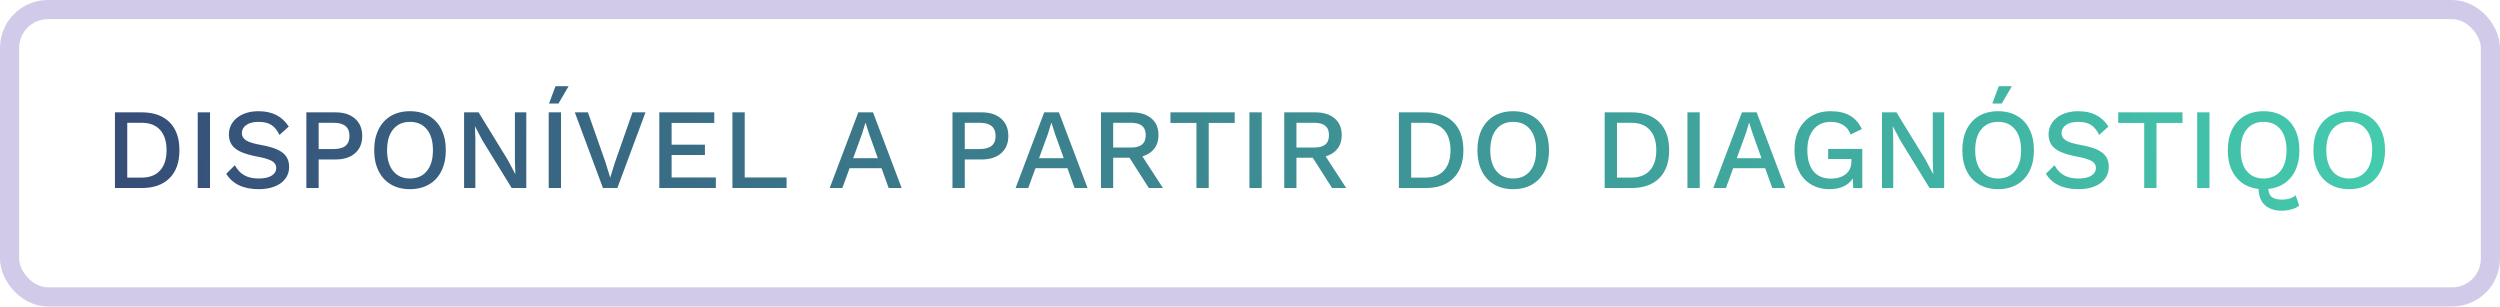
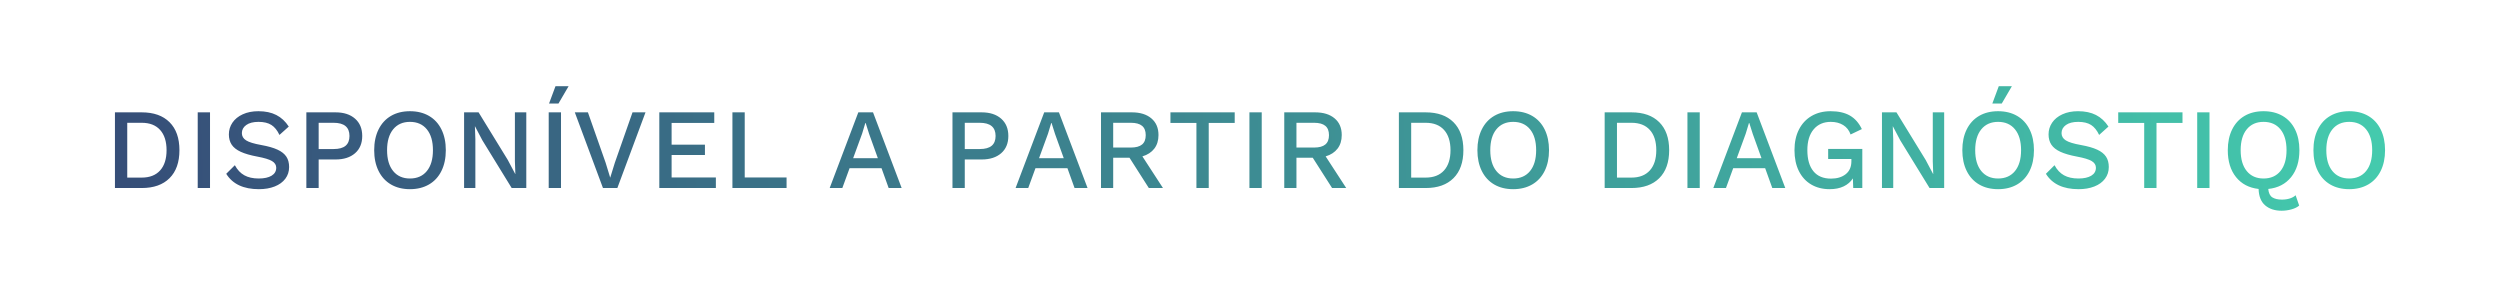
<svg xmlns="http://www.w3.org/2000/svg" width="261px" height="32px" viewBox="0 0 261 32" version="1.1">
  <title>Group 32</title>
  <desc>Created with Sketch.</desc>
  <defs>
    <linearGradient x1="100%" y1="49.85%" x2="0%" y2="50.074%" id="linearGradient-1">
      <stop stop-color="#44CAAD" offset="0%" />
      <stop stop-color="#364E78" offset="100%" />
    </linearGradient>
  </defs>
  <g id="Site" stroke="none" stroke-width="1" fill="none" fill-rule="evenodd">
    <g id="Soluções" transform="translate(-863, -2512)">
      <g id="Group-21" transform="translate(863, 2512)">
        <g id="Group-32">
-           <rect id="Rectangle-Copy-44" stroke="#D1CBE9" stroke-width="2" x="1" y="1" width="259" height="30" rx="4" />
          <path d="M14.797,11.729 C16.045,11.729 17.013,12.072 17.701,12.759 C18.389,13.445 18.733,14.419 18.733,15.68 C18.733,16.94 18.389,17.914 17.701,18.6 C17.013,19.287 16.045,19.63 14.797,19.63 L12,19.63 L12,11.729 L14.797,11.729 Z M14.797,18.541 C15.629,18.541 16.269,18.291 16.717,17.792 C17.165,17.294 17.389,16.589 17.389,15.68 C17.389,14.77 17.165,14.066 16.717,13.567 C16.269,13.068 15.629,12.819 14.797,12.819 L13.284,12.819 L13.284,18.541 L14.797,18.541 Z M21.926,19.63 L20.642,19.63 L20.642,11.729 L21.926,11.729 L21.926,19.63 Z M26.979,11.61 C27.707,11.61 28.329,11.741 28.845,12.005 C29.362,12.268 29.796,12.671 30.148,13.214 L29.175,14.087 C28.951,13.609 28.671,13.262 28.335,13.046 C27.999,12.831 27.551,12.723 26.991,12.723 C26.439,12.723 26.011,12.833 25.707,13.052 C25.403,13.271 25.251,13.553 25.251,13.896 C25.251,14.215 25.399,14.469 25.695,14.656 C25.991,14.844 26.519,15.005 27.279,15.141 C27.991,15.269 28.557,15.43 28.977,15.626 C29.398,15.821 29.704,16.065 29.896,16.356 C30.088,16.647 30.184,17.008 30.184,17.439 C30.184,17.902 30.052,18.309 29.788,18.66 C29.524,19.011 29.153,19.281 28.677,19.468 C28.201,19.656 27.651,19.75 27.027,19.75 C25.419,19.75 24.282,19.215 23.618,18.145 L24.519,17.248 C24.775,17.727 25.105,18.078 25.509,18.301 C25.913,18.525 26.415,18.636 27.015,18.636 C27.583,18.636 28.029,18.539 28.353,18.343 C28.677,18.147 28.839,17.87 28.839,17.511 C28.839,17.224 28.693,16.992 28.401,16.817 C28.109,16.641 27.599,16.486 26.871,16.35 C26.143,16.214 25.563,16.047 25.131,15.847 C24.699,15.648 24.385,15.4 24.188,15.105 C23.992,14.81 23.894,14.451 23.894,14.028 C23.894,13.581 24.018,13.174 24.266,12.807 C24.515,12.44 24.873,12.148 25.341,11.933 C25.809,11.717 26.355,11.61 26.979,11.61 Z M35.033,11.729 C35.889,11.729 36.567,11.949 37.067,12.388 C37.567,12.827 37.817,13.429 37.817,14.195 C37.817,14.961 37.567,15.562 37.067,15.997 C36.567,16.432 35.889,16.649 35.033,16.649 L33.268,16.649 L33.268,19.63 L31.984,19.63 L31.984,11.729 L35.033,11.729 Z M34.829,15.56 C35.389,15.56 35.805,15.446 36.077,15.219 C36.349,14.991 36.485,14.65 36.485,14.195 C36.485,13.277 35.933,12.819 34.829,12.819 L33.268,12.819 L33.268,15.56 L34.829,15.56 Z M42.798,11.61 C43.558,11.61 44.221,11.773 44.785,12.1 C45.349,12.428 45.783,12.898 46.087,13.513 C46.391,14.127 46.543,14.85 46.543,15.68 C46.543,16.51 46.391,17.232 46.087,17.846 C45.783,18.461 45.349,18.932 44.785,19.259 C44.221,19.586 43.558,19.75 42.798,19.75 C42.038,19.75 41.378,19.586 40.818,19.259 C40.258,18.932 39.826,18.461 39.522,17.846 C39.218,17.232 39.065,16.51 39.065,15.68 C39.065,14.85 39.218,14.127 39.522,13.513 C39.826,12.898 40.258,12.428 40.818,12.1 C41.378,11.773 42.038,11.61 42.798,11.61 Z M42.798,12.723 C42.054,12.723 41.47,12.982 41.046,13.501 C40.622,14.02 40.41,14.746 40.41,15.68 C40.41,16.613 40.622,17.339 41.046,17.858 C41.47,18.377 42.054,18.636 42.798,18.636 C43.55,18.636 44.139,18.377 44.563,17.858 C44.987,17.339 45.199,16.613 45.199,15.68 C45.199,14.746 44.987,14.02 44.563,13.501 C44.139,12.982 43.55,12.723 42.798,12.723 Z M54.945,19.63 L53.42,19.63 L50.36,14.65 L49.592,13.19 L49.58,13.19 L49.628,14.53 L49.628,19.63 L48.451,19.63 L48.451,11.729 L49.964,11.729 L53.012,16.697 L53.792,18.169 L53.804,18.169 L53.756,16.829 L53.756,11.729 L54.945,11.729 L54.945,19.63 Z M59.362,9 L58.305,10.808 L57.321,10.808 L57.993,9 L59.362,9 Z M58.569,19.63 L57.285,19.63 L57.285,11.729 L58.569,11.729 L58.569,19.63 Z M64.451,19.63 L62.95,19.63 L60.01,11.729 L61.378,11.729 L63.226,16.984 L63.706,18.552 L64.187,16.996 L66.035,11.729 L67.391,11.729 L64.451,19.63 Z M74.737,18.529 L74.737,19.63 L68.832,19.63 L68.832,11.729 L74.569,11.729 L74.569,12.831 L70.116,12.831 L70.116,15.105 L73.596,15.105 L73.596,16.182 L70.116,16.182 L70.116,18.529 L74.737,18.529 Z M82.118,18.529 L82.118,19.63 L76.465,19.63 L76.465,11.729 L77.749,11.729 L77.749,18.529 L82.118,18.529 Z M92.032,17.559 L88.696,17.559 L87.939,19.63 L86.619,19.63 L89.608,11.729 L91.144,11.729 L94.133,19.63 L92.776,19.63 L92.032,17.559 Z M91.648,16.517 L90.736,13.98 L90.376,12.843 L90.34,12.843 L90.004,13.956 L89.068,16.517 L91.648,16.517 Z M102.486,11.729 C103.343,11.729 104.021,11.949 104.521,12.388 C105.021,12.827 105.271,13.429 105.271,14.195 C105.271,14.961 105.021,15.562 104.521,15.997 C104.021,16.432 103.343,16.649 102.486,16.649 L100.722,16.649 L100.722,19.63 L99.438,19.63 L99.438,11.729 L102.486,11.729 Z M102.282,15.56 C102.842,15.56 103.258,15.446 103.531,15.219 C103.803,14.991 103.939,14.65 103.939,14.195 C103.939,13.277 103.387,12.819 102.282,12.819 L100.722,12.819 L100.722,15.56 L102.282,15.56 Z M111.44,17.559 L108.103,17.559 L107.347,19.63 L106.027,19.63 L109.016,11.729 L110.552,11.729 L113.541,19.63 L112.184,19.63 L111.44,17.559 Z M111.056,16.517 L110.144,13.98 L109.784,12.843 L109.748,12.843 L109.412,13.956 L108.476,16.517 L111.056,16.517 Z M117.921,16.47 L116.217,16.47 L116.217,19.63 L114.945,19.63 L114.945,11.729 L118.174,11.729 C119.03,11.729 119.706,11.939 120.202,12.358 C120.698,12.777 120.946,13.357 120.946,14.099 C120.946,14.666 120.8,15.139 120.508,15.518 C120.216,15.897 119.802,16.166 119.266,16.326 L121.414,19.63 L119.938,19.63 L117.921,16.47 Z M116.217,15.404 L118.065,15.404 C118.586,15.404 118.974,15.298 119.23,15.087 C119.486,14.876 119.614,14.55 119.614,14.111 C119.614,13.672 119.486,13.347 119.23,13.136 C118.974,12.924 118.586,12.819 118.065,12.819 L116.217,12.819 L116.217,15.404 Z M128.904,12.831 L126.191,12.831 L126.191,19.63 L124.907,19.63 L124.907,12.831 L122.194,12.831 L122.194,11.729 L128.904,11.729 L128.904,12.831 Z M131.724,19.63 L130.44,19.63 L130.44,11.729 L131.724,11.729 L131.724,19.63 Z M137.053,16.47 L135.349,16.47 L135.349,19.63 L134.077,19.63 L134.077,11.729 L137.305,11.729 C138.162,11.729 138.838,11.939 139.334,12.358 C139.83,12.777 140.078,13.357 140.078,14.099 C140.078,14.666 139.932,15.139 139.64,15.518 C139.348,15.897 138.934,16.166 138.398,16.326 L140.546,19.63 L139.07,19.63 L137.053,16.47 Z M135.349,15.404 L137.197,15.404 C137.717,15.404 138.106,15.298 138.362,15.087 C138.618,14.876 138.746,14.55 138.746,14.111 C138.746,13.672 138.618,13.347 138.362,13.136 C138.106,12.924 137.717,12.819 137.197,12.819 L135.349,12.819 L135.349,15.404 Z M148.84,11.729 C150.088,11.729 151.056,12.072 151.744,12.759 C152.432,13.445 152.777,14.419 152.777,15.68 C152.777,16.94 152.432,17.914 151.744,18.6 C151.056,19.287 150.088,19.63 148.84,19.63 L146.043,19.63 L146.043,11.729 L148.84,11.729 Z M148.84,18.541 C149.672,18.541 150.312,18.291 150.76,17.792 C151.208,17.294 151.432,16.589 151.432,15.68 C151.432,14.77 151.208,14.066 150.76,13.567 C150.312,13.068 149.672,12.819 148.84,12.819 L147.327,12.819 L147.327,18.541 L148.84,18.541 Z M157.974,11.61 C158.734,11.61 159.396,11.773 159.96,12.1 C160.524,12.428 160.958,12.898 161.262,13.513 C161.566,14.127 161.718,14.85 161.718,15.68 C161.718,16.51 161.566,17.232 161.262,17.846 C160.958,18.461 160.524,18.932 159.96,19.259 C159.396,19.586 158.734,19.75 157.974,19.75 C157.213,19.75 156.553,19.586 155.993,19.259 C155.433,18.932 155.001,18.461 154.697,17.846 C154.393,17.232 154.241,16.51 154.241,15.68 C154.241,14.85 154.393,14.127 154.697,13.513 C155.001,12.898 155.433,12.428 155.993,12.1 C156.553,11.773 157.213,11.61 157.974,11.61 Z M157.974,12.723 C157.229,12.723 156.645,12.982 156.221,13.501 C155.797,14.02 155.585,14.746 155.585,15.68 C155.585,16.613 155.797,17.339 156.221,17.858 C156.645,18.377 157.229,18.636 157.974,18.636 C158.726,18.636 159.314,18.377 159.738,17.858 C160.162,17.339 160.374,16.613 160.374,15.68 C160.374,14.746 160.162,14.02 159.738,13.501 C159.314,12.982 158.726,12.723 157.974,12.723 Z M170.324,11.729 C171.572,11.729 172.541,12.072 173.229,12.759 C173.917,13.445 174.261,14.419 174.261,15.68 C174.261,16.94 173.917,17.914 173.229,18.6 C172.541,19.287 171.572,19.63 170.324,19.63 L167.527,19.63 L167.527,11.729 L170.324,11.729 Z M170.324,18.541 C171.156,18.541 171.796,18.291 172.244,17.792 C172.693,17.294 172.917,16.589 172.917,15.68 C172.917,14.77 172.693,14.066 172.244,13.567 C171.796,13.068 171.156,12.819 170.324,12.819 L168.812,12.819 L168.812,18.541 L170.324,18.541 Z M177.454,19.63 L176.169,19.63 L176.169,11.729 L177.454,11.729 L177.454,19.63 Z M184.283,17.559 L180.946,17.559 L180.19,19.63 L178.87,19.63 L181.858,11.729 L183.395,11.729 L186.383,19.63 L185.027,19.63 L184.283,17.559 Z M183.899,16.517 L182.987,13.98 L182.627,12.843 L182.591,12.843 L182.254,13.956 L181.318,16.517 L183.899,16.517 Z M194.425,15.548 L194.425,19.63 L193.477,19.63 L193.441,18.624 C193.209,18.983 192.889,19.261 192.481,19.456 C192.072,19.652 191.584,19.75 191.016,19.75 C190.28,19.75 189.636,19.586 189.084,19.259 C188.532,18.932 188.104,18.463 187.8,17.852 C187.496,17.242 187.344,16.517 187.344,15.68 C187.344,14.85 187.5,14.129 187.812,13.519 C188.124,12.908 188.564,12.438 189.132,12.106 C189.7,11.775 190.36,11.61 191.112,11.61 C191.928,11.61 192.601,11.761 193.129,12.064 C193.657,12.368 194.073,12.839 194.377,13.477 L193.201,14.04 C193.049,13.609 192.793,13.281 192.433,13.058 C192.072,12.835 191.64,12.723 191.136,12.723 C190.384,12.723 189.788,12.982 189.348,13.501 C188.908,14.02 188.688,14.746 188.688,15.68 C188.688,16.629 188.898,17.361 189.318,17.876 C189.738,18.391 190.352,18.648 191.16,18.648 C191.792,18.648 192.305,18.493 192.697,18.181 C193.089,17.87 193.285,17.419 193.285,16.829 L193.285,16.601 L190.86,16.601 L190.86,15.548 L194.425,15.548 Z M202.971,19.63 L201.446,19.63 L198.386,14.65 L197.618,13.19 L197.606,13.19 L197.654,14.53 L197.654,19.63 L196.477,19.63 L196.477,11.729 L197.99,11.729 L201.038,16.697 L201.818,18.169 L201.83,18.169 L201.782,16.829 L201.782,11.729 L202.971,11.729 L202.971,19.63 Z M210.04,9 L208.984,10.808 L208,10.808 L208.672,9 L210.04,9 Z M208.6,11.61 C209.36,11.61 210.022,11.773 210.586,12.1 C211.15,12.428 211.584,12.898 211.888,13.513 C212.193,14.127 212.345,14.85 212.345,15.68 C212.345,16.51 212.193,17.232 211.888,17.846 C211.584,18.461 211.15,18.932 210.586,19.259 C210.022,19.586 209.36,19.75 208.6,19.75 C207.84,19.75 207.18,19.586 206.619,19.259 C206.059,18.932 205.627,18.461 205.323,17.846 C205.019,17.232 204.867,16.51 204.867,15.68 C204.867,14.85 205.019,14.127 205.323,13.513 C205.627,12.898 206.059,12.428 206.619,12.1 C207.18,11.773 207.84,11.61 208.6,11.61 Z M208.6,12.723 C207.856,12.723 207.272,12.982 206.847,13.501 C206.423,14.02 206.211,14.746 206.211,15.68 C206.211,16.613 206.423,17.339 206.847,17.858 C207.272,18.377 207.856,18.636 208.6,18.636 C209.352,18.636 209.94,18.377 210.364,17.858 C210.788,17.339 211,16.613 211,15.68 C211,14.746 210.788,14.02 210.364,13.501 C209.94,12.982 209.352,12.723 208.6,12.723 Z M216.954,11.61 C217.682,11.61 218.304,11.741 218.82,12.005 C219.336,12.268 219.77,12.671 220.122,13.214 L219.15,14.087 C218.926,13.609 218.646,13.262 218.31,13.046 C217.974,12.831 217.526,12.723 216.966,12.723 C216.413,12.723 215.985,12.833 215.681,13.052 C215.377,13.271 215.225,13.553 215.225,13.896 C215.225,14.215 215.373,14.469 215.669,14.656 C215.965,14.844 216.493,15.005 217.254,15.141 C217.966,15.269 218.532,15.43 218.952,15.626 C219.372,15.821 219.678,16.065 219.87,16.356 C220.062,16.647 220.158,17.008 220.158,17.439 C220.158,17.902 220.026,18.309 219.762,18.66 C219.498,19.011 219.128,19.281 218.652,19.468 C218.176,19.656 217.626,19.75 217.002,19.75 C215.393,19.75 214.257,19.215 213.593,18.145 L214.493,17.248 C214.749,17.727 215.079,18.078 215.483,18.301 C215.887,18.525 216.389,18.636 216.99,18.636 C217.558,18.636 218.004,18.539 218.328,18.343 C218.652,18.147 218.814,17.87 218.814,17.511 C218.814,17.224 218.668,16.992 218.376,16.817 C218.084,16.641 217.574,16.486 216.845,16.35 C216.117,16.214 215.537,16.047 215.105,15.847 C214.673,15.648 214.359,15.4 214.163,15.105 C213.967,14.81 213.869,14.451 213.869,14.028 C213.869,13.581 213.993,13.174 214.241,12.807 C214.489,12.44 214.847,12.148 215.315,11.933 C215.783,11.717 216.329,11.61 216.954,11.61 Z M227.852,12.831 L225.139,12.831 L225.139,19.63 L223.855,19.63 L223.855,12.831 L221.142,12.831 L221.142,11.729 L227.852,11.729 L227.852,12.831 Z M230.672,19.63 L229.388,19.63 L229.388,11.729 L230.672,11.729 L230.672,19.63 Z M238.234,20.839 C238.538,20.839 238.814,20.799 239.062,20.719 C239.31,20.639 239.51,20.528 239.662,20.384 L240.034,21.461 C239.842,21.629 239.576,21.761 239.236,21.856 C238.896,21.952 238.55,22 238.198,22 C237.494,22 236.924,21.814 236.487,21.443 C236.051,21.072 235.821,20.5 235.797,19.726 C234.797,19.614 234.011,19.201 233.439,18.487 C232.867,17.772 232.581,16.837 232.581,15.68 C232.581,14.85 232.733,14.127 233.037,13.513 C233.341,12.898 233.773,12.428 234.333,12.1 C234.893,11.773 235.553,11.61 236.313,11.61 C237.074,11.61 237.736,11.773 238.3,12.1 C238.864,12.428 239.298,12.898 239.602,13.513 C239.906,14.127 240.058,14.85 240.058,15.68 C240.058,16.845 239.768,17.784 239.188,18.499 C238.608,19.213 237.814,19.622 236.806,19.726 C236.846,20.157 236.988,20.45 237.232,20.605 C237.476,20.761 237.81,20.839 238.234,20.839 Z M233.925,15.68 C233.925,16.613 234.137,17.339 234.561,17.858 C234.985,18.377 235.569,18.636 236.313,18.636 C237.066,18.636 237.654,18.377 238.078,17.858 C238.502,17.339 238.714,16.613 238.714,15.68 C238.714,14.746 238.502,14.02 238.078,13.501 C237.654,12.982 237.066,12.723 236.313,12.723 C235.569,12.723 234.985,12.982 234.561,13.501 C234.137,14.02 233.925,14.746 233.925,15.68 Z M245.255,11.61 C246.015,11.61 246.678,11.773 247.242,12.1 C247.806,12.428 248.24,12.898 248.544,13.513 C248.848,14.127 249,14.85 249,15.68 C249,16.51 248.848,17.232 248.544,17.846 C248.24,18.461 247.806,18.932 247.242,19.259 C246.678,19.586 246.015,19.75 245.255,19.75 C244.495,19.75 243.835,19.586 243.275,19.259 C242.715,18.932 242.283,18.461 241.979,17.846 C241.675,17.232 241.522,16.51 241.522,15.68 C241.522,14.85 241.675,14.127 241.979,13.513 C242.283,12.898 242.715,12.428 243.275,12.1 C243.835,11.773 244.495,11.61 245.255,11.61 Z M245.255,12.723 C244.511,12.723 243.927,12.982 243.503,13.501 C243.079,14.02 242.867,14.746 242.867,15.68 C242.867,16.613 243.079,17.339 243.503,17.858 C243.927,18.377 244.511,18.636 245.255,18.636 C246.007,18.636 246.596,18.377 247.02,17.858 C247.444,17.339 247.656,16.613 247.656,15.68 C247.656,14.746 247.444,14.02 247.02,13.501 C246.596,12.982 246.007,12.723 245.255,12.723 Z" id="DISPONÍVEL-A-PARTIR" fill="url(#linearGradient-1)" />
        </g>
      </g>
    </g>
  </g>
</svg>